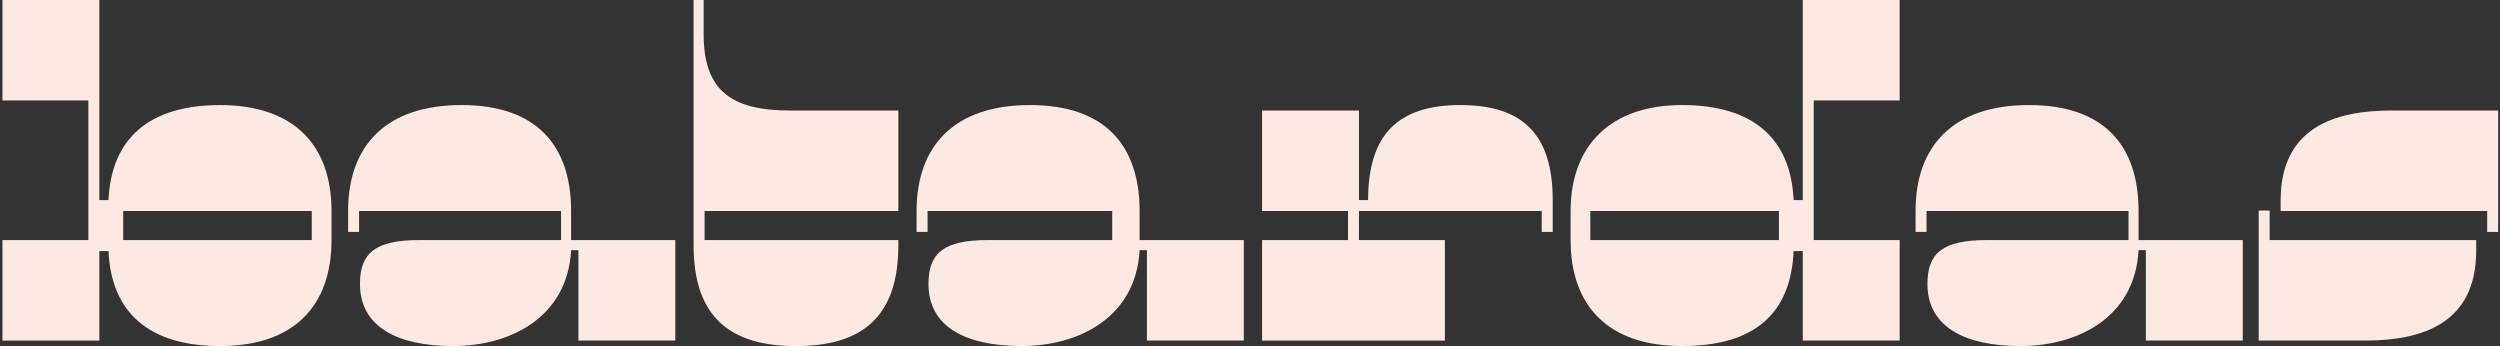
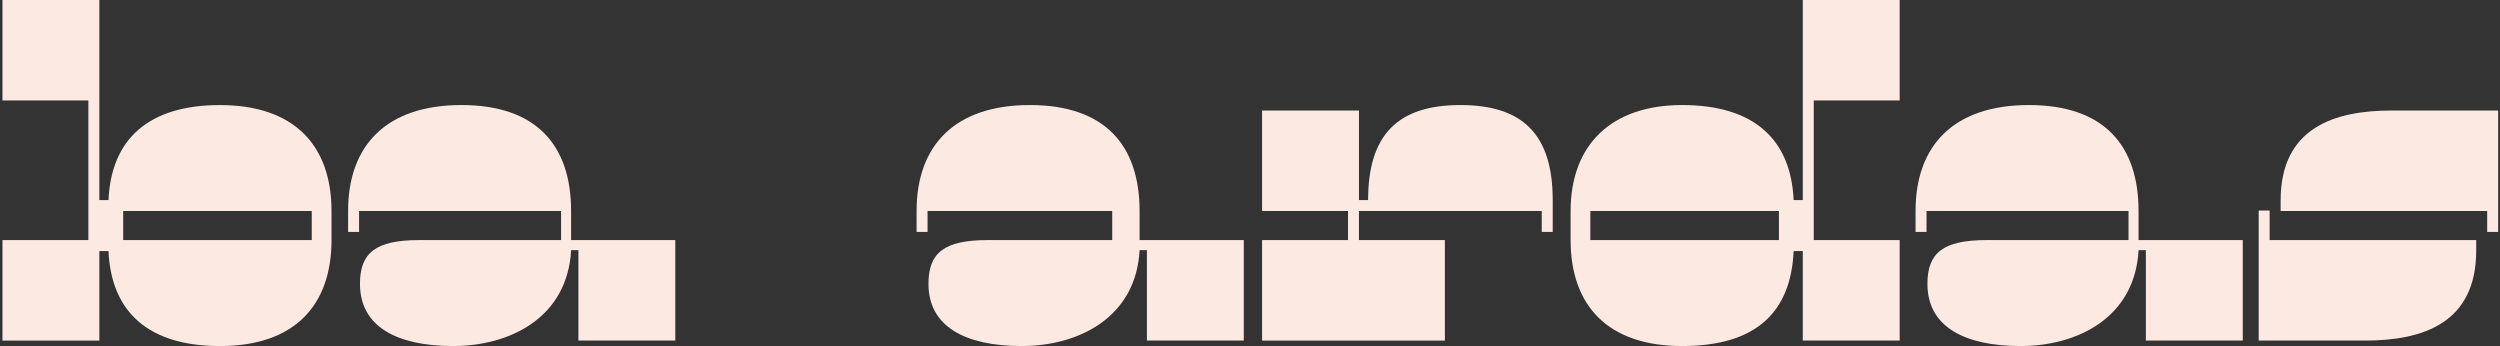
<svg xmlns="http://www.w3.org/2000/svg" fill="none" viewBox="0 0 628 87" height="87" width="628">
  <rect x="0" y="0" width="628" height="87" fill="#333333" stroke="none" />
-   <path fill="#FCEAE2" d="M174.232 0H176.758V8.72C176.758 23.062 184.103 27.767 198.57 27.767H225.663V53.009H176.991V60.313H225.663V61.692C225.663 80.278 215.792 86.934 199.95 86.934C184.108 86.934 174.237 80.278 174.237 61.692V0H174.232Z" />
  <path fill="#FCEAE2" d="M288.107 62.833H286.27C285.352 79.811 270.885 86.924 256.651 86.924C242.417 86.924 233.23 81.991 233.23 71.319C233.23 63.517 237.131 60.308 248.154 60.308H279.392V53.004H233.002V58.255H230.248V53.004C230.248 36.482 239.891 26.388 258.715 26.388C277.54 26.388 286.265 36.487 286.265 53.004V60.308H312.44V85.55H288.101V62.833H288.107Z" />
  <path fill="#FCEAE2" d="M539.047 62.833H537.21C536.292 79.811 521.825 86.924 507.591 86.924C493.357 86.924 484.171 81.991 484.171 71.319C484.171 63.517 488.071 60.308 499.094 60.308H534.684V53.004H483.942V58.255H481.188V53.004C481.188 36.482 490.831 26.388 509.656 26.388C528.48 26.388 537.205 36.487 537.205 53.004V60.308H563.38V85.55H539.041V62.833H539.047Z" />
  <path fill="#FCEAE2" d="M145.302 62.833H143.465C142.547 79.811 128.08 86.924 113.846 86.924C99.612 86.924 90.425 81.991 90.425 71.319C90.425 63.517 94.326 60.308 105.349 60.308H140.939V53.004H90.197V58.255H87.443V53.004C87.443 36.482 97.086 26.388 115.91 26.388C134.735 26.388 143.46 36.487 143.46 53.004V60.308H169.635V85.55H145.296V62.833H145.302Z" />
  <path fill="#FCEAE2" d="M343.667 50.251C343.667 33.729 351.245 26.388 366.854 26.388C382.462 26.388 390.041 33.729 390.041 50.251V58.26H387.286V53.009H341.369V60.313H362.953V85.555H317.035V60.313H338.62V53.009H317.035V27.767H341.374V50.257H343.672L343.667 50.251Z" />
  <path fill="#FCEAE2" d="M570.135 52.882V60.308H622.023V62.949C622.023 81.19 608.591 85.55 594.129 85.55H567.381V52.882H570.135ZM624.783 53.004H572.895V50.363C572.895 32.122 586.327 27.762 600.789 27.762H627.537V58.255H624.783V53.004Z" />
  <path fill="#FCEAE2" d="M477.197 25.242V0H452.858V50.251H450.56C449.871 34.875 440.456 26.388 422.549 26.388C404.643 26.388 394.538 36.487 394.538 53.004V60.308C394.538 76.83 403.953 86.924 422.549 86.924C441.146 86.924 449.871 78.432 450.56 63.061H452.858V85.55H477.197V60.308H455.613V25.242H477.197ZM446.861 60.313H399.495V53.009H446.861V60.313Z" />
  <path fill="#FCEAE2" d="M22.202 25.242V60.313H0.617V85.555H24.956V63.066H27.254C27.944 78.443 37.359 86.929 55.265 86.929C73.862 86.929 83.277 76.835 83.277 60.313V53.009C83.277 36.487 73.862 26.393 55.265 26.393C37.359 26.393 27.944 34.885 27.254 50.257H24.956V0H0.617V25.242H22.202ZM30.948 53.004H78.314V60.308H30.948V53.004Z" />
</svg>